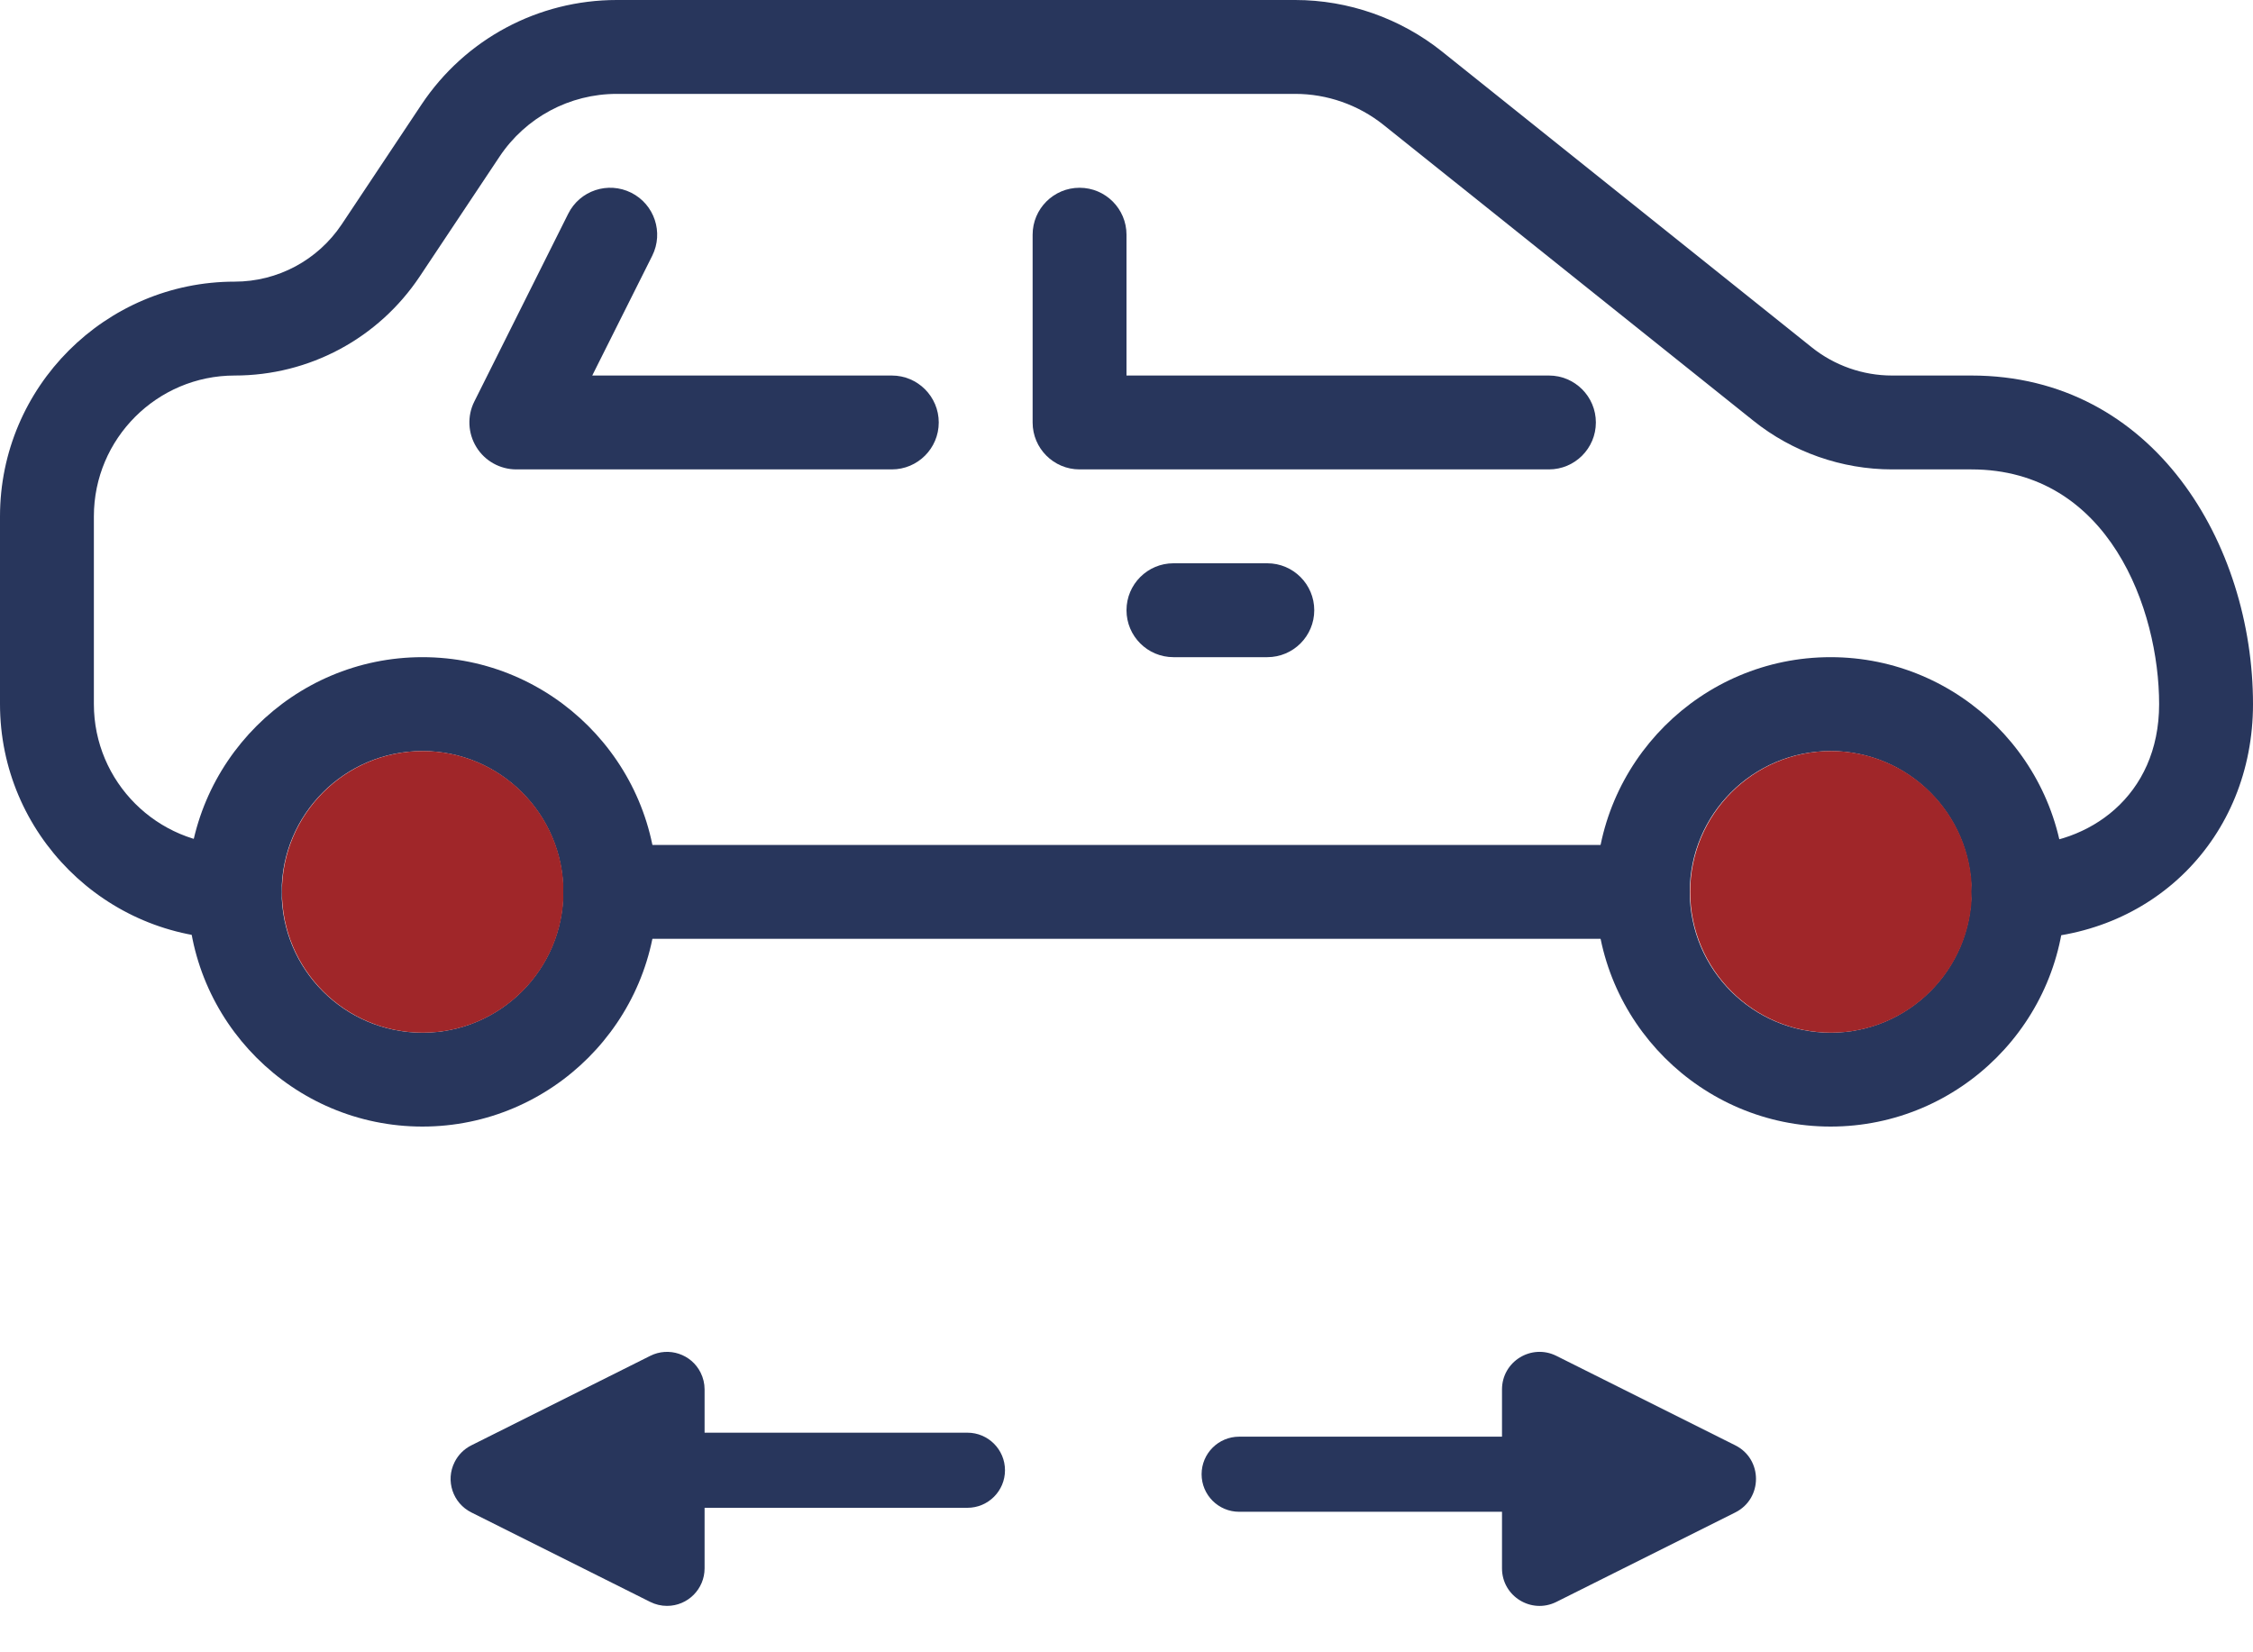
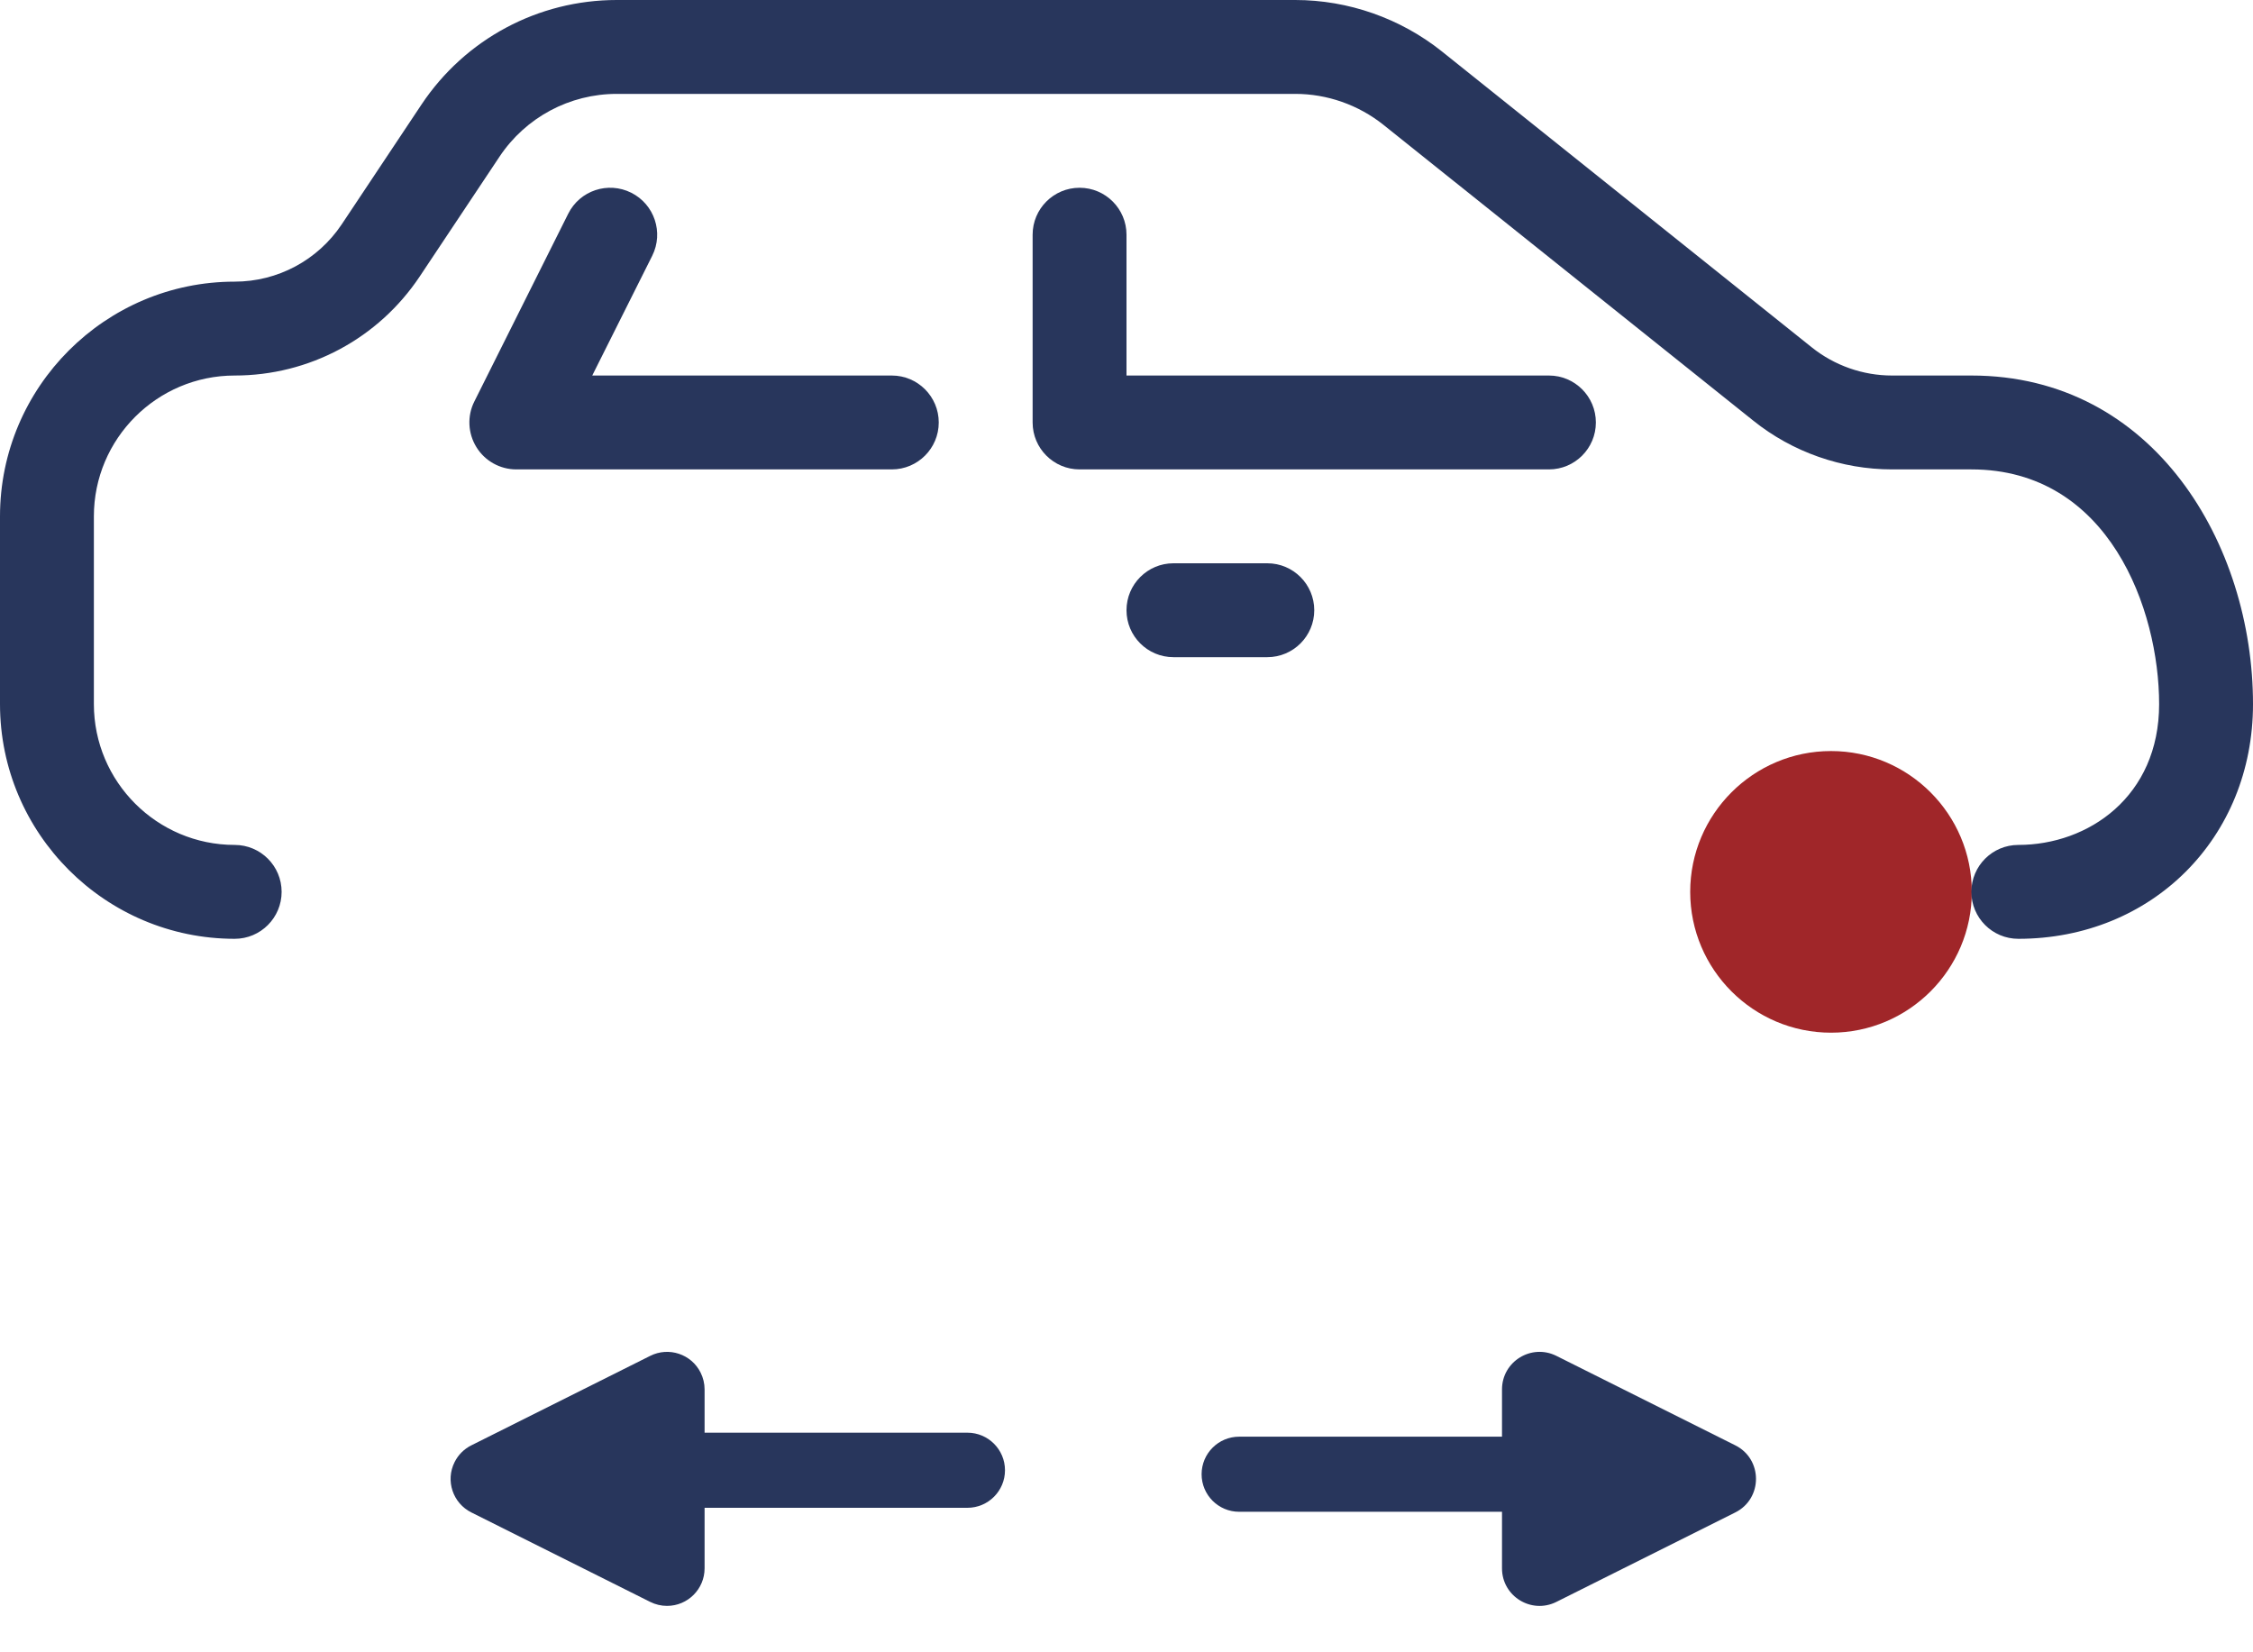
<svg xmlns="http://www.w3.org/2000/svg" width="30" height="22" viewBox="0 0 30 22" fill="none">
-   <path fill-rule="evenodd" clip-rule="evenodd" d="M2.5 11.875C2.5 10.152 3.902 8.75 5.625 8.75C7.347 8.75 8.75 10.152 8.75 11.875C8.75 13.598 7.347 15 5.625 15C3.902 15 2.5 13.597 2.5 11.875ZM3.75 11.875C3.75 12.909 4.591 13.75 5.625 13.75C6.659 13.75 7.5 12.909 7.5 11.875C7.5 10.841 6.659 10 5.625 10C4.591 10 3.75 10.841 3.75 11.875Z" fill="#28365C" />
-   <path fill-rule="evenodd" clip-rule="evenodd" d="M21.25 11.875C21.25 10.152 22.652 8.75 24.375 8.75C26.098 8.75 27.5 10.152 27.5 11.875C27.5 13.598 26.098 15 24.375 15C22.652 15 21.25 13.597 21.25 11.875ZM22.5 11.875C22.5 12.909 23.341 13.75 24.375 13.75C25.409 13.75 26.25 12.909 26.25 11.875C26.25 10.841 25.409 10 24.375 10C23.341 10 22.5 10.841 22.5 11.875Z" fill="#28365C" />
-   <path fill-rule="evenodd" clip-rule="evenodd" d="M5.629 13.75C4.595 13.75 3.754 12.909 3.754 11.875C3.754 10.841 4.595 10 5.629 10C6.662 10 7.504 10.841 7.504 11.875C7.504 12.909 6.662 13.75 5.629 13.75Z" fill="#A02629" />
  <path fill-rule="evenodd" clip-rule="evenodd" d="M24.381 13.75C23.347 13.75 22.506 12.909 22.506 11.875C22.506 10.841 23.347 10 24.381 10C25.415 10 26.256 10.841 26.256 11.875C26.256 12.909 25.415 13.75 24.381 13.75Z" fill="#A02629" />
  <path d="M26.25 5H25.192C24.806 5 24.427 4.867 24.125 4.625L19.2 0.685C18.648 0.244 17.954 0 17.247 0H8.213C7.165 0 6.194 0.52 5.613 1.391L4.549 2.989C4.23 3.465 3.697 3.75 3.125 3.75C1.403 3.75 0 5.152 0 6.875V9.375C0 11.098 1.403 12.5 3.125 12.5C3.47 12.5 3.75 12.22 3.75 11.875C3.75 11.53 3.47 11.25 3.125 11.25C2.091 11.25 1.25 10.409 1.25 9.375V6.875C1.25 5.841 2.091 5 3.125 5C4.117 5 5.037 4.508 5.589 3.681L6.652 2.085C7.001 1.562 7.585 1.25 8.213 1.25H17.247C17.672 1.25 18.087 1.396 18.42 1.661L23.345 5.6C23.866 6.019 24.524 6.25 25.194 6.25H26.25C28.084 6.25 28.75 8.119 28.75 9.375C28.75 10.606 27.808 11.25 26.875 11.25C26.53 11.25 26.25 11.53 26.25 11.875C26.25 12.22 26.53 12.5 26.875 12.5C28.656 12.5 30 11.156 30 9.375C30 7.254 28.686 5 26.25 5Z" fill="#28365C" />
-   <path d="M21.875 11.25H8.125C7.78 11.25 7.5 11.53 7.5 11.875C7.5 12.22 7.78 12.5 8.125 12.5H21.875C22.22 12.5 22.5 12.22 22.5 11.875C22.5 11.53 22.22 11.25 21.875 11.25Z" fill="#28365C" />
  <path d="M20.625 5H15V3.125C15 2.78 14.72 2.5 14.375 2.5C14.03 2.5 13.75 2.78 13.75 3.125V5.625C13.75 5.97 14.03 6.25 14.375 6.25H20.625C20.97 6.25 21.25 5.97 21.25 5.625C21.25 5.28 20.97 5 20.625 5Z" fill="#28365C" />
  <path d="M11.875 5H7.886L8.685 3.405C8.839 3.096 8.714 2.721 8.405 2.566C8.095 2.412 7.721 2.536 7.566 2.846L6.316 5.346C6.219 5.539 6.23 5.77 6.344 5.954C6.457 6.138 6.659 6.25 6.875 6.25H11.875C12.22 6.25 12.5 5.97 12.5 5.625C12.5 5.28 12.22 5 11.875 5Z" fill="#28365C" />
  <path d="M16.875 7.5H15.625C15.28 7.5 15 7.78 15 8.125C15 8.47 15.28 8.75 15.625 8.75H16.875C17.22 8.75 17.5 8.47 17.5 8.125C17.5 7.78 17.22 7.5 16.875 7.5Z" fill="#28365C" />
  <path fill-rule="evenodd" clip-rule="evenodd" d="M23.106 20.138C23.474 19.954 23.474 19.428 23.106 19.244L20.724 18.053C20.391 17.887 20 18.128 20 18.5V19.129H16.5C16.224 19.129 16 19.353 16 19.629C16 19.905 16.224 20.129 16.5 20.129H20V20.882C20 21.254 20.391 21.495 20.724 21.329L23.106 20.138Z" fill="#28365C" />
  <path fill-rule="evenodd" clip-rule="evenodd" d="M8.658 18.053L6.277 19.244C6.18 19.292 6.101 19.371 6.053 19.468C5.929 19.715 6.03 20.015 6.277 20.138L8.658 21.329C8.728 21.364 8.804 21.382 8.882 21.382C9.158 21.382 9.382 21.158 9.382 20.882V20.076H12.882C13.158 20.076 13.382 19.852 13.382 19.576C13.382 19.3 13.158 19.076 12.882 19.076H9.382V18.5C9.382 18.422 9.364 18.346 9.329 18.276C9.206 18.029 8.905 17.929 8.658 18.053Z" fill="#28365C" />
</svg>